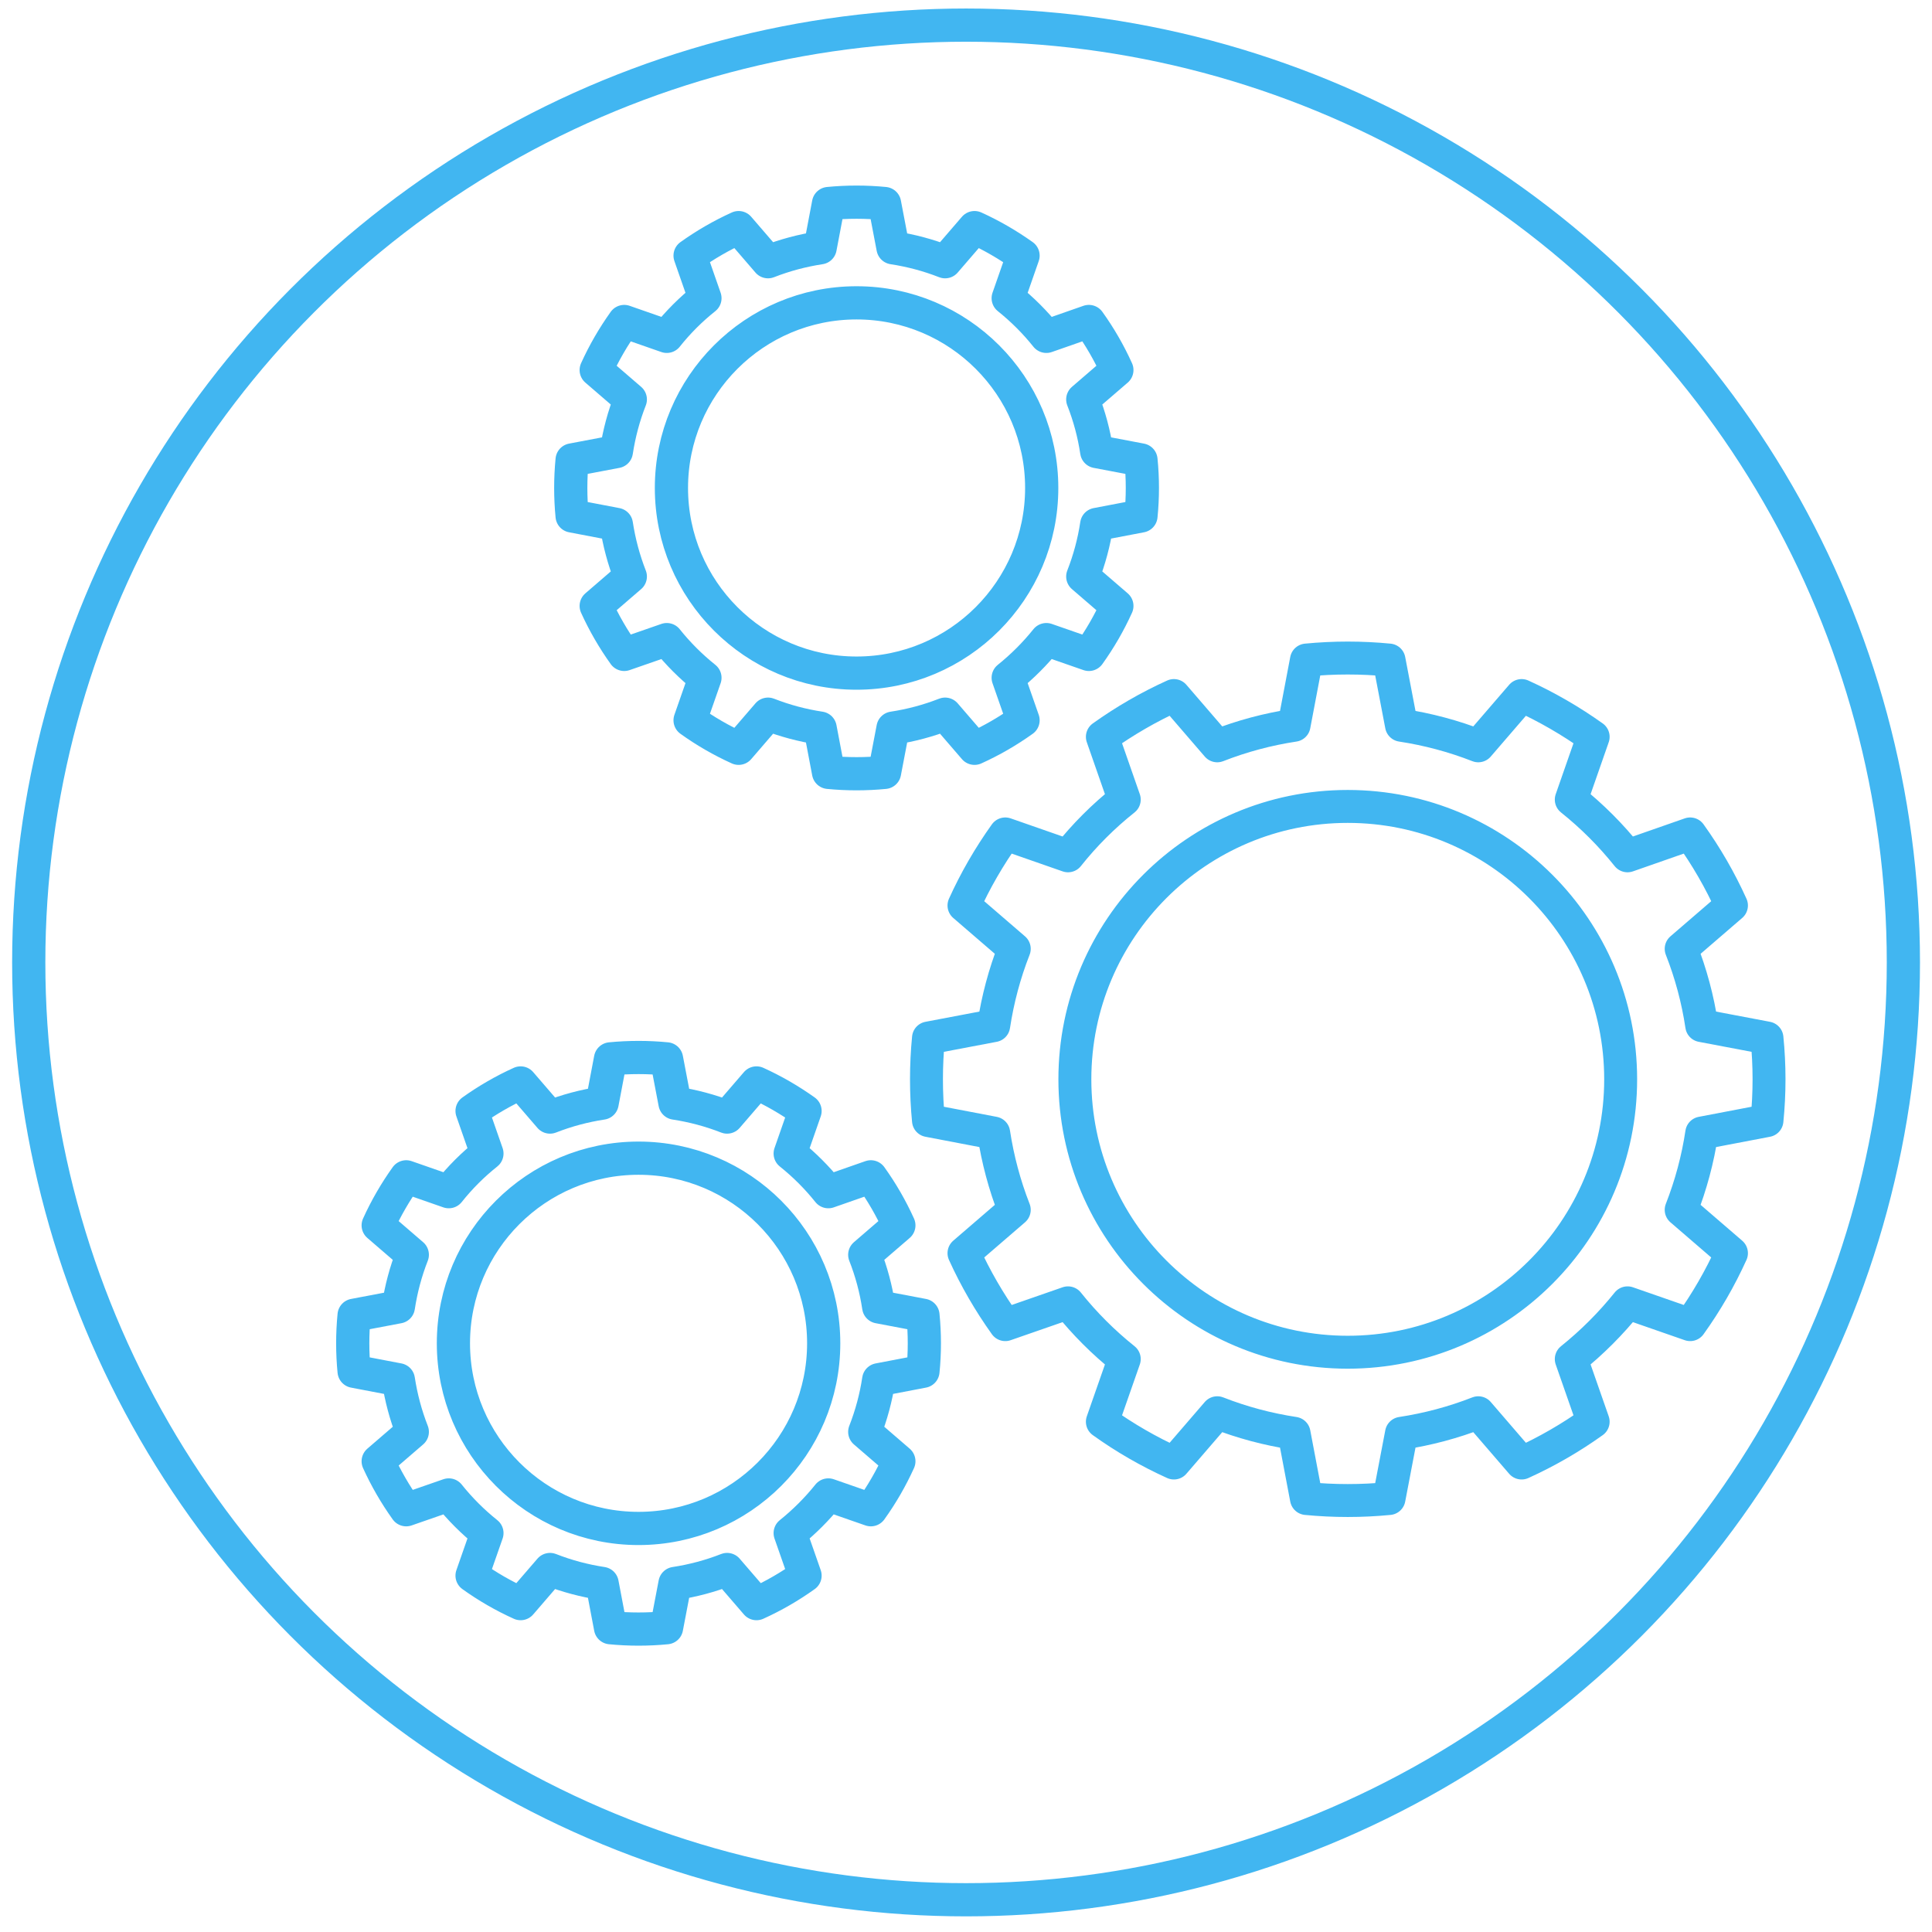
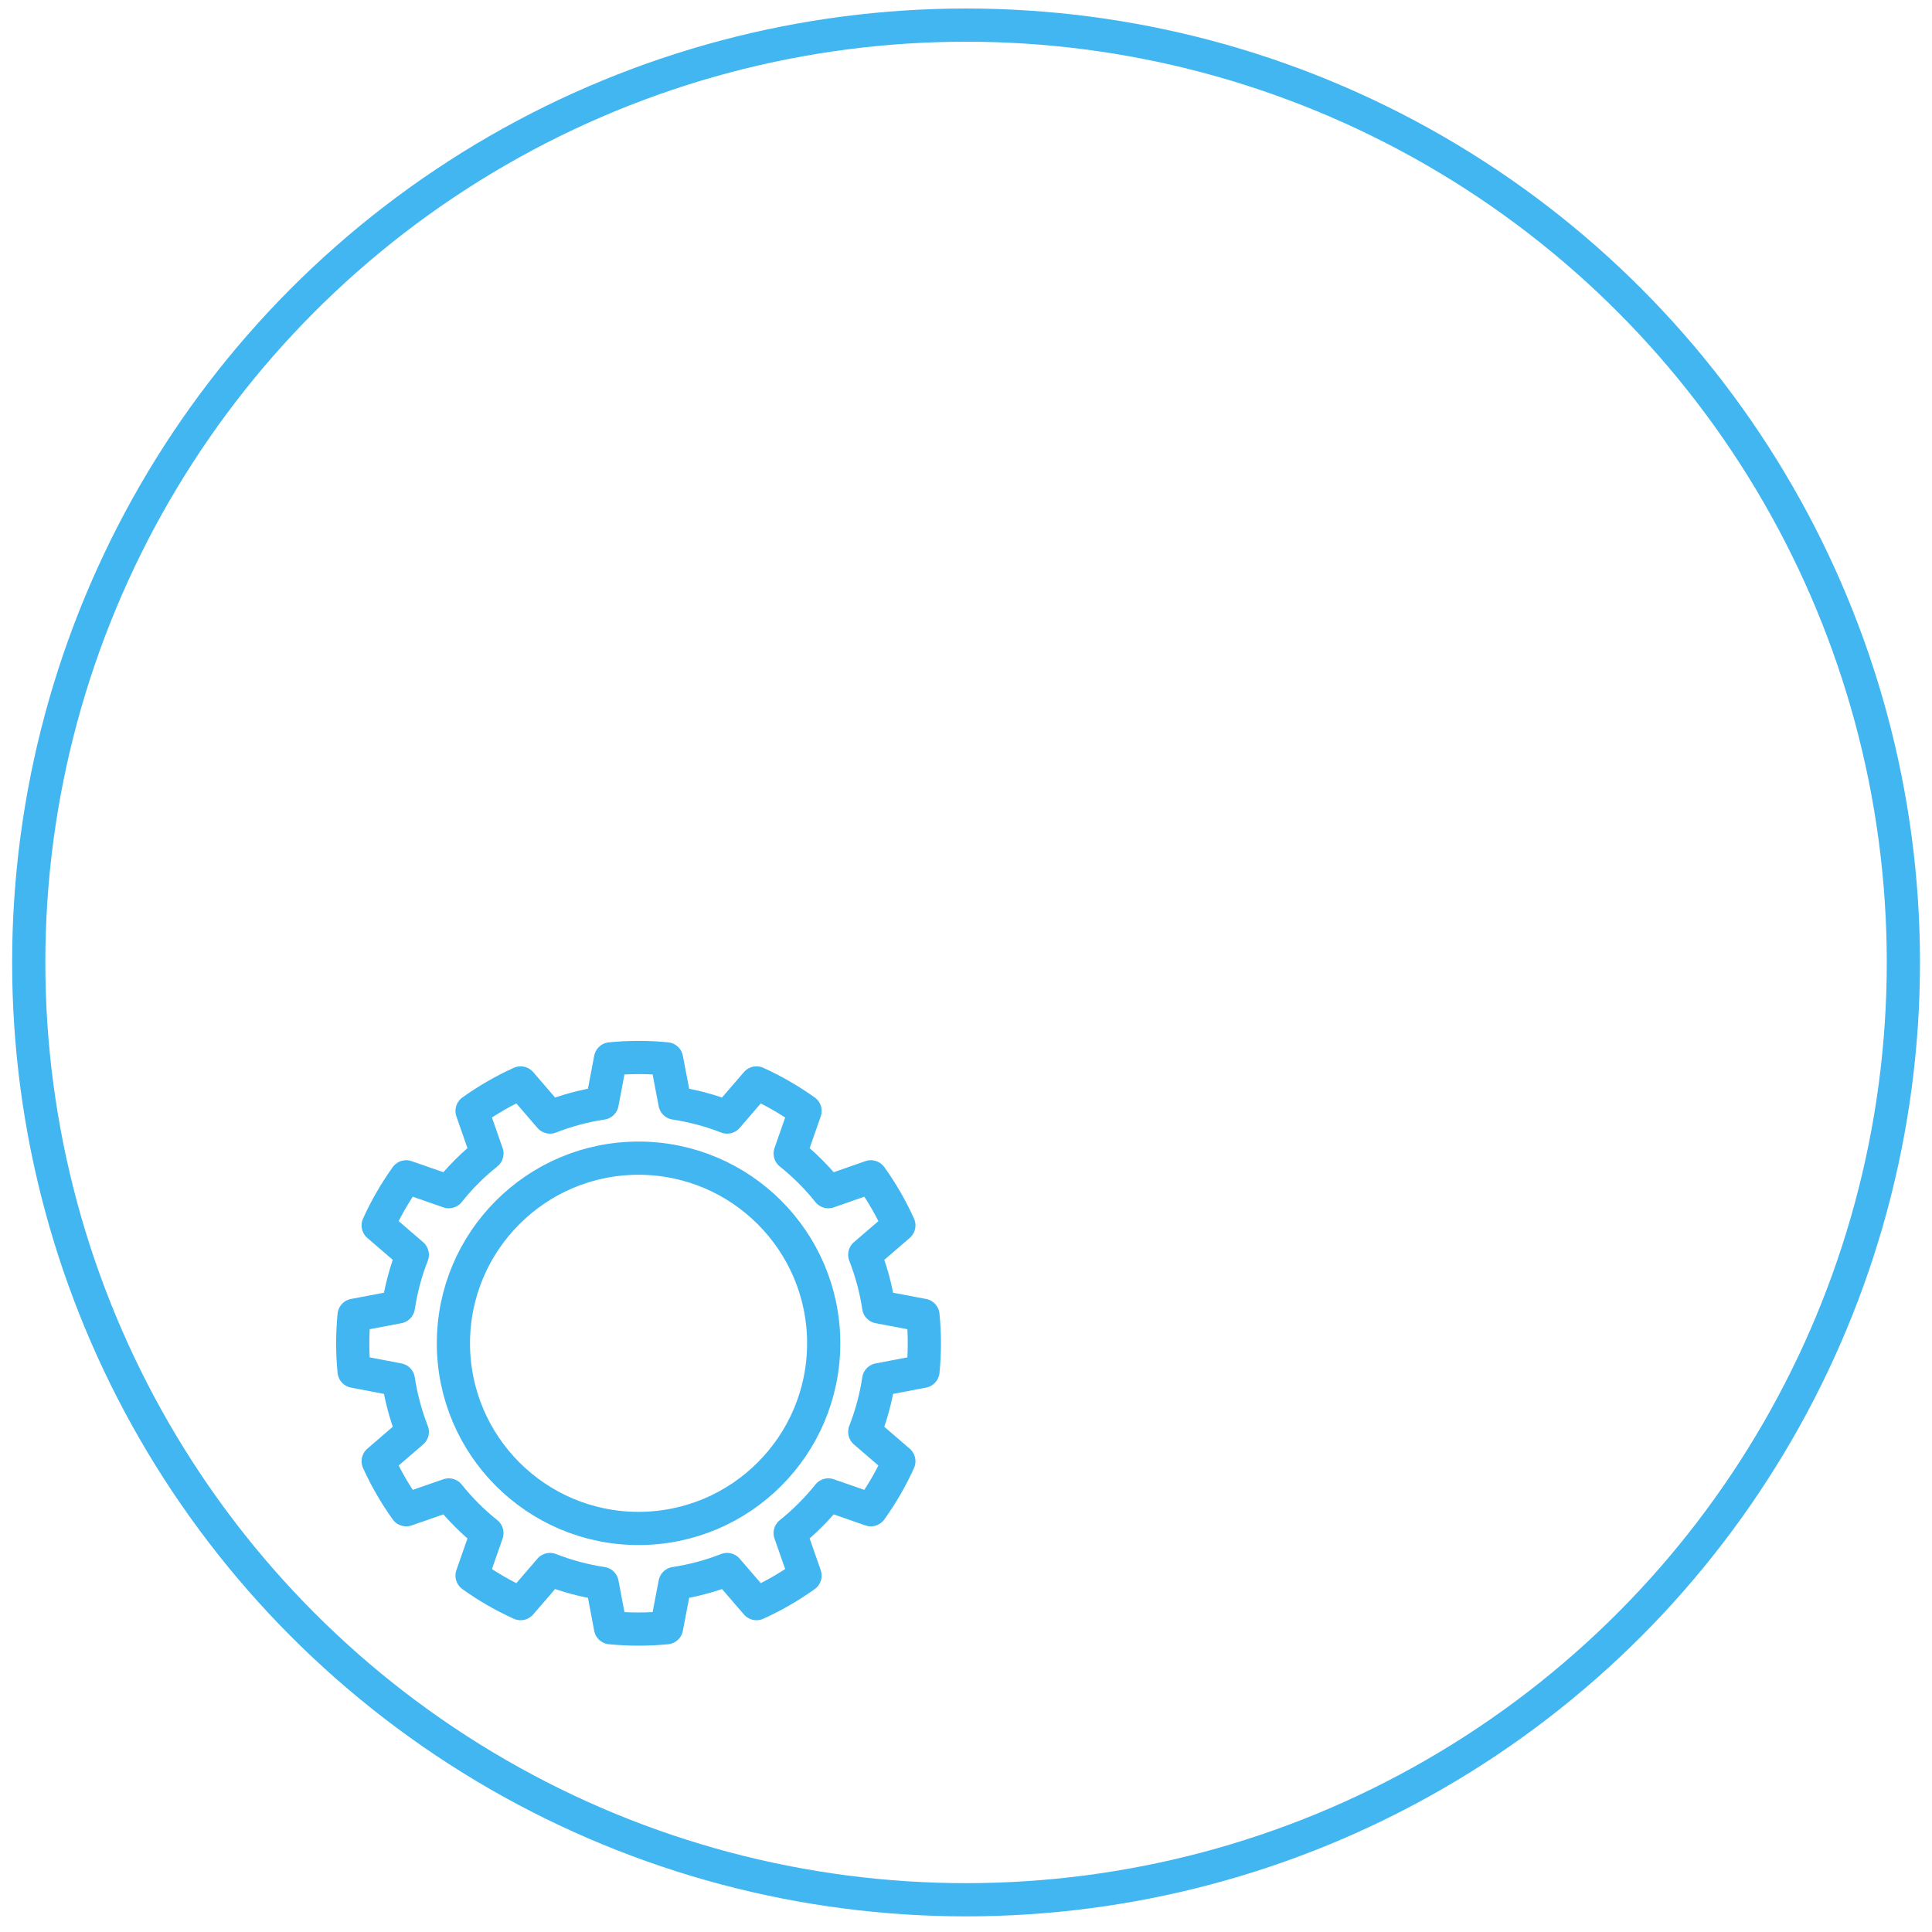
<svg xmlns="http://www.w3.org/2000/svg" width="100%" height="100%" viewBox="0 0 32 32" version="1.1" xml:space="preserve" style="fill-rule:evenodd;clip-rule:evenodd;stroke-linejoin:round;stroke-miterlimit:1.414;">
  <g id="courtesycar">
    <circle id="bg-courtesycar" cx="16.001" cy="15.941" r="15.525" style="fill:none;stroke:rgb(65,182,241);stroke-width:0.55px;" />
  </g>
  <g transform="matrix(1,0,0,1,1.629,-2.098)">
-     <path d="M13.022,5.469C12.714,5.439 12.403,5.439 12.094,5.469L11.955,6.202C11.659,6.247 11.37,6.324 11.092,6.433L10.605,5.868C10.322,5.996 10.053,6.152 9.801,6.332L10.047,7.037C9.813,7.223 9.601,7.435 9.415,7.669L8.71,7.423C8.53,7.675 8.374,7.944 8.246,8.227L8.811,8.714C8.702,8.992 8.625,9.281 8.58,9.577L7.847,9.716C7.817,10.025 7.817,10.336 7.847,10.644L8.58,10.784C8.625,11.079 8.702,11.368 8.811,11.647L8.246,12.134C8.374,12.416 8.53,12.685 8.71,12.937L9.415,12.692C9.601,12.925 9.813,13.137 10.047,13.324L9.801,14.028C10.053,14.209 10.322,14.364 10.605,14.492L11.092,13.927C11.37,14.036 11.659,14.113 11.955,14.158L12.094,14.891C12.403,14.921 12.714,14.921 13.022,14.891L13.162,14.158C13.457,14.113 13.747,14.036 14.025,13.927L14.512,14.492C14.794,14.364 15.063,14.209 15.316,14.028L15.07,13.324C15.303,13.137 15.515,12.925 15.702,12.692L16.406,12.937C16.587,12.685 16.742,12.416 16.87,12.134L16.305,11.647C16.414,11.368 16.492,11.079 16.536,10.784L17.269,10.644C17.3,10.336 17.3,10.025 17.269,9.716L16.536,9.577C16.492,9.281 16.414,8.992 16.305,8.714L16.87,8.227C16.742,7.944 16.587,7.675 16.406,7.423L15.702,7.669C15.515,7.435 15.303,7.223 15.07,7.037L15.316,6.332C15.063,6.152 14.794,5.996 14.512,5.868L14.025,6.433C13.747,6.324 13.457,6.247 13.162,6.202L13.022,5.469ZM12.558,7.114C14.251,7.114 15.625,8.488 15.625,10.18C15.625,11.873 14.251,13.247 12.558,13.247C10.866,13.247 9.492,11.873 9.492,10.18C9.492,8.488 10.866,7.114 12.558,7.114Z" style="fill:none;stroke:rgb(65,182,241);stroke-width:0.55px;stroke-linecap:round;stroke-miterlimit:1.5;" />
-   </g>
+     </g>
  <g transform="matrix(1,0,0,1,-1.982,12.069)">
    <path d="M13.022,5.469C12.714,5.439 12.403,5.439 12.094,5.469L11.955,6.202C11.659,6.247 11.37,6.324 11.092,6.433L10.605,5.868C10.322,5.996 10.053,6.152 9.801,6.332L10.047,7.037C9.813,7.223 9.601,7.435 9.415,7.669L8.71,7.423C8.53,7.675 8.374,7.944 8.246,8.227L8.811,8.714C8.702,8.992 8.625,9.281 8.58,9.577L7.847,9.716C7.817,10.025 7.817,10.336 7.847,10.644L8.58,10.784C8.625,11.079 8.702,11.368 8.811,11.647L8.246,12.134C8.374,12.416 8.53,12.685 8.71,12.937L9.415,12.692C9.601,12.925 9.813,13.137 10.047,13.324L9.801,14.028C10.053,14.209 10.322,14.364 10.605,14.492L11.092,13.927C11.37,14.036 11.659,14.113 11.955,14.158L12.094,14.891C12.403,14.921 12.714,14.921 13.022,14.891L13.162,14.158C13.457,14.113 13.747,14.036 14.025,13.927L14.512,14.492C14.794,14.364 15.063,14.209 15.316,14.028L15.07,13.324C15.303,13.137 15.515,12.925 15.702,12.692L16.406,12.937C16.587,12.685 16.742,12.416 16.87,12.134L16.305,11.647C16.414,11.368 16.492,11.079 16.536,10.784L17.269,10.644C17.3,10.336 17.3,10.025 17.269,9.716L16.536,9.577C16.492,9.281 16.414,8.992 16.305,8.714L16.87,8.227C16.742,7.944 16.587,7.675 16.406,7.423L15.702,7.669C15.515,7.435 15.303,7.223 15.07,7.037L15.316,6.332C15.063,6.152 14.794,5.996 14.512,5.868L14.025,6.433C13.747,6.324 13.457,6.247 13.162,6.202L13.022,5.469ZM12.558,7.114C14.251,7.114 15.625,8.488 15.625,10.18C15.625,11.873 14.251,13.247 12.558,13.247C10.866,13.247 9.492,11.873 9.492,10.18C9.492,8.488 10.866,7.114 12.558,7.114Z" style="fill:none;stroke:rgb(65,182,241);stroke-width:0.55px;stroke-linecap:round;stroke-miterlimit:1.5;" />
  </g>
  <g transform="matrix(1.474,0,0,1.474,3.812,2.871)">
-     <path d="M13.022,5.469C12.714,5.439 12.403,5.439 12.094,5.469L11.955,6.202C11.659,6.247 11.37,6.324 11.092,6.433L10.605,5.868C10.322,5.996 10.053,6.152 9.801,6.332L10.047,7.037C9.813,7.223 9.601,7.435 9.415,7.669L8.71,7.423C8.53,7.675 8.374,7.944 8.246,8.227L8.811,8.714C8.702,8.992 8.625,9.281 8.58,9.577L7.847,9.716C7.817,10.025 7.817,10.336 7.847,10.644L8.58,10.784C8.625,11.079 8.702,11.368 8.811,11.647L8.246,12.134C8.374,12.416 8.53,12.685 8.71,12.937L9.415,12.692C9.601,12.925 9.813,13.137 10.047,13.324L9.801,14.028C10.053,14.209 10.322,14.364 10.605,14.492L11.092,13.927C11.37,14.036 11.659,14.113 11.955,14.158L12.094,14.891C12.403,14.921 12.714,14.921 13.022,14.891L13.162,14.158C13.457,14.113 13.747,14.036 14.025,13.927L14.512,14.492C14.794,14.364 15.063,14.209 15.316,14.028L15.07,13.324C15.303,13.137 15.515,12.925 15.702,12.692L16.406,12.937C16.587,12.685 16.742,12.416 16.87,12.134L16.305,11.647C16.414,11.368 16.492,11.079 16.536,10.784L17.269,10.644C17.3,10.336 17.3,10.025 17.269,9.716L16.536,9.577C16.492,9.281 16.414,8.992 16.305,8.714L16.87,8.227C16.742,7.944 16.587,7.675 16.406,7.423L15.702,7.669C15.515,7.435 15.303,7.223 15.07,7.037L15.316,6.332C15.063,6.152 14.794,5.996 14.512,5.868L14.025,6.433C13.747,6.324 13.457,6.247 13.162,6.202L13.022,5.469ZM12.558,7.114C14.251,7.114 15.625,8.488 15.625,10.18C15.625,11.873 14.251,13.247 12.558,13.247C10.866,13.247 9.492,11.873 9.492,10.18C9.492,8.488 10.866,7.114 12.558,7.114Z" style="fill:none;stroke:rgb(65,182,241);stroke-width:0.37px;stroke-linecap:round;stroke-miterlimit:1.5;" />
-   </g>
+     </g>
</svg>